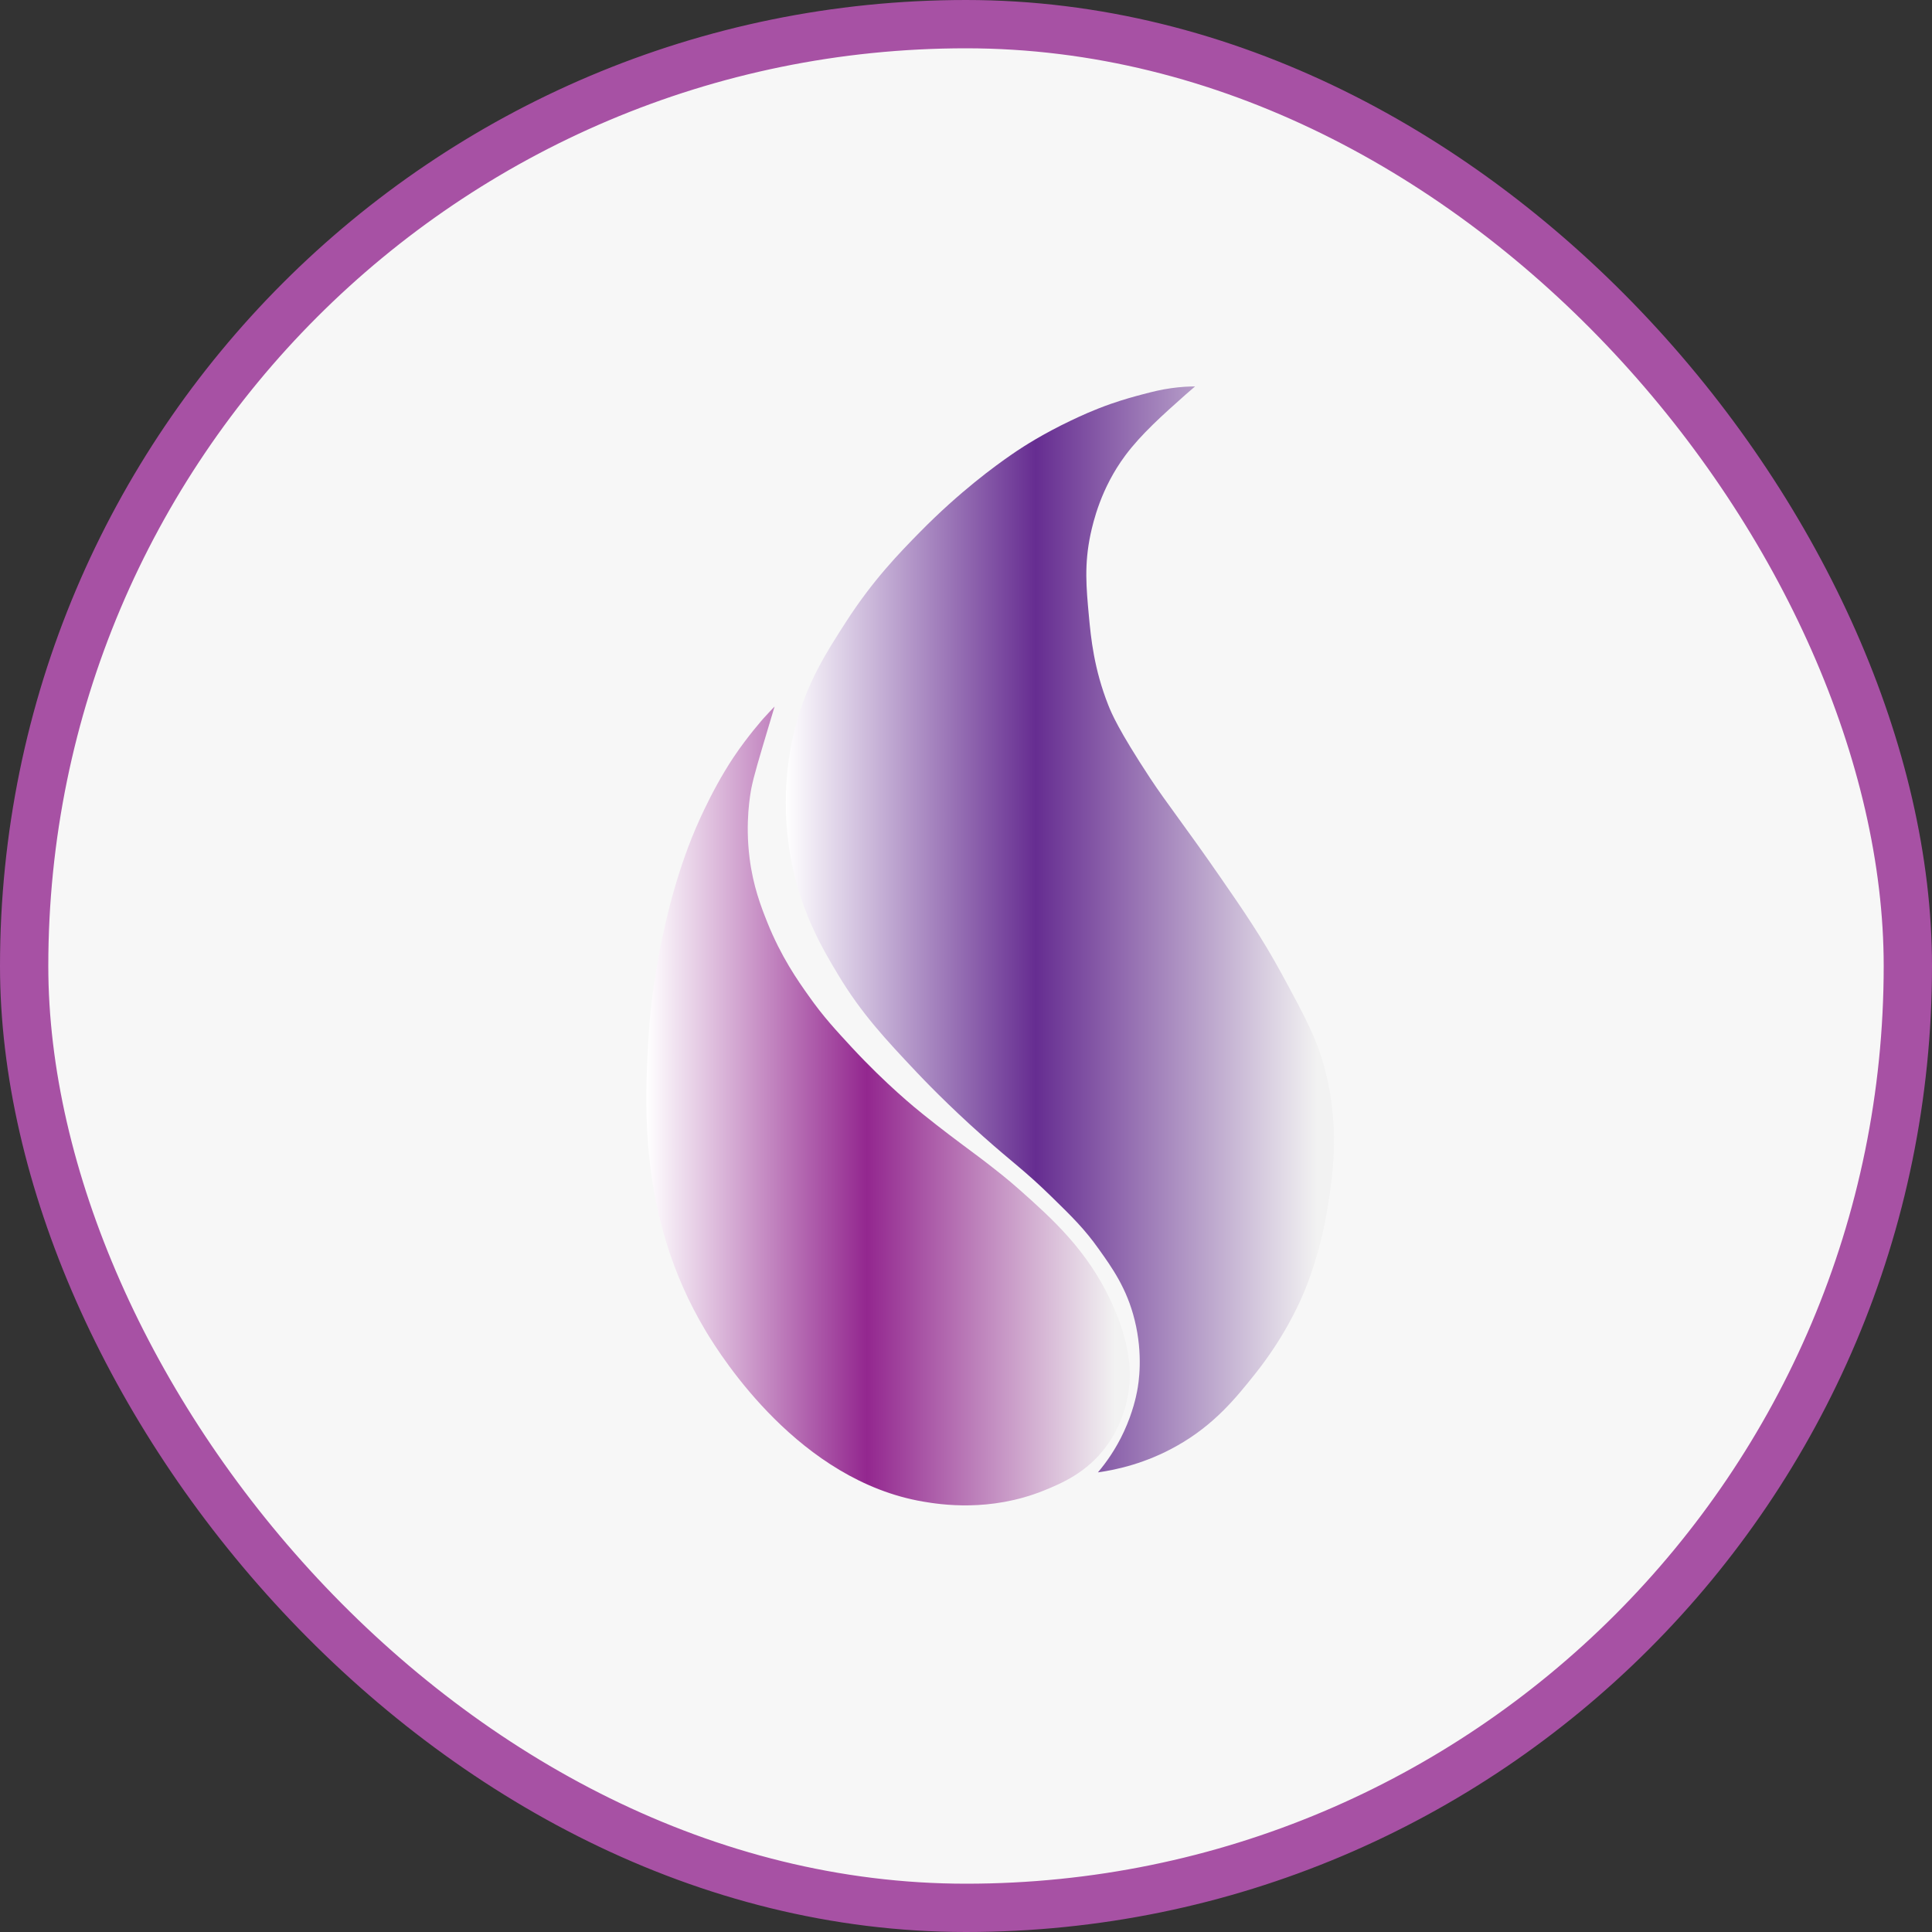
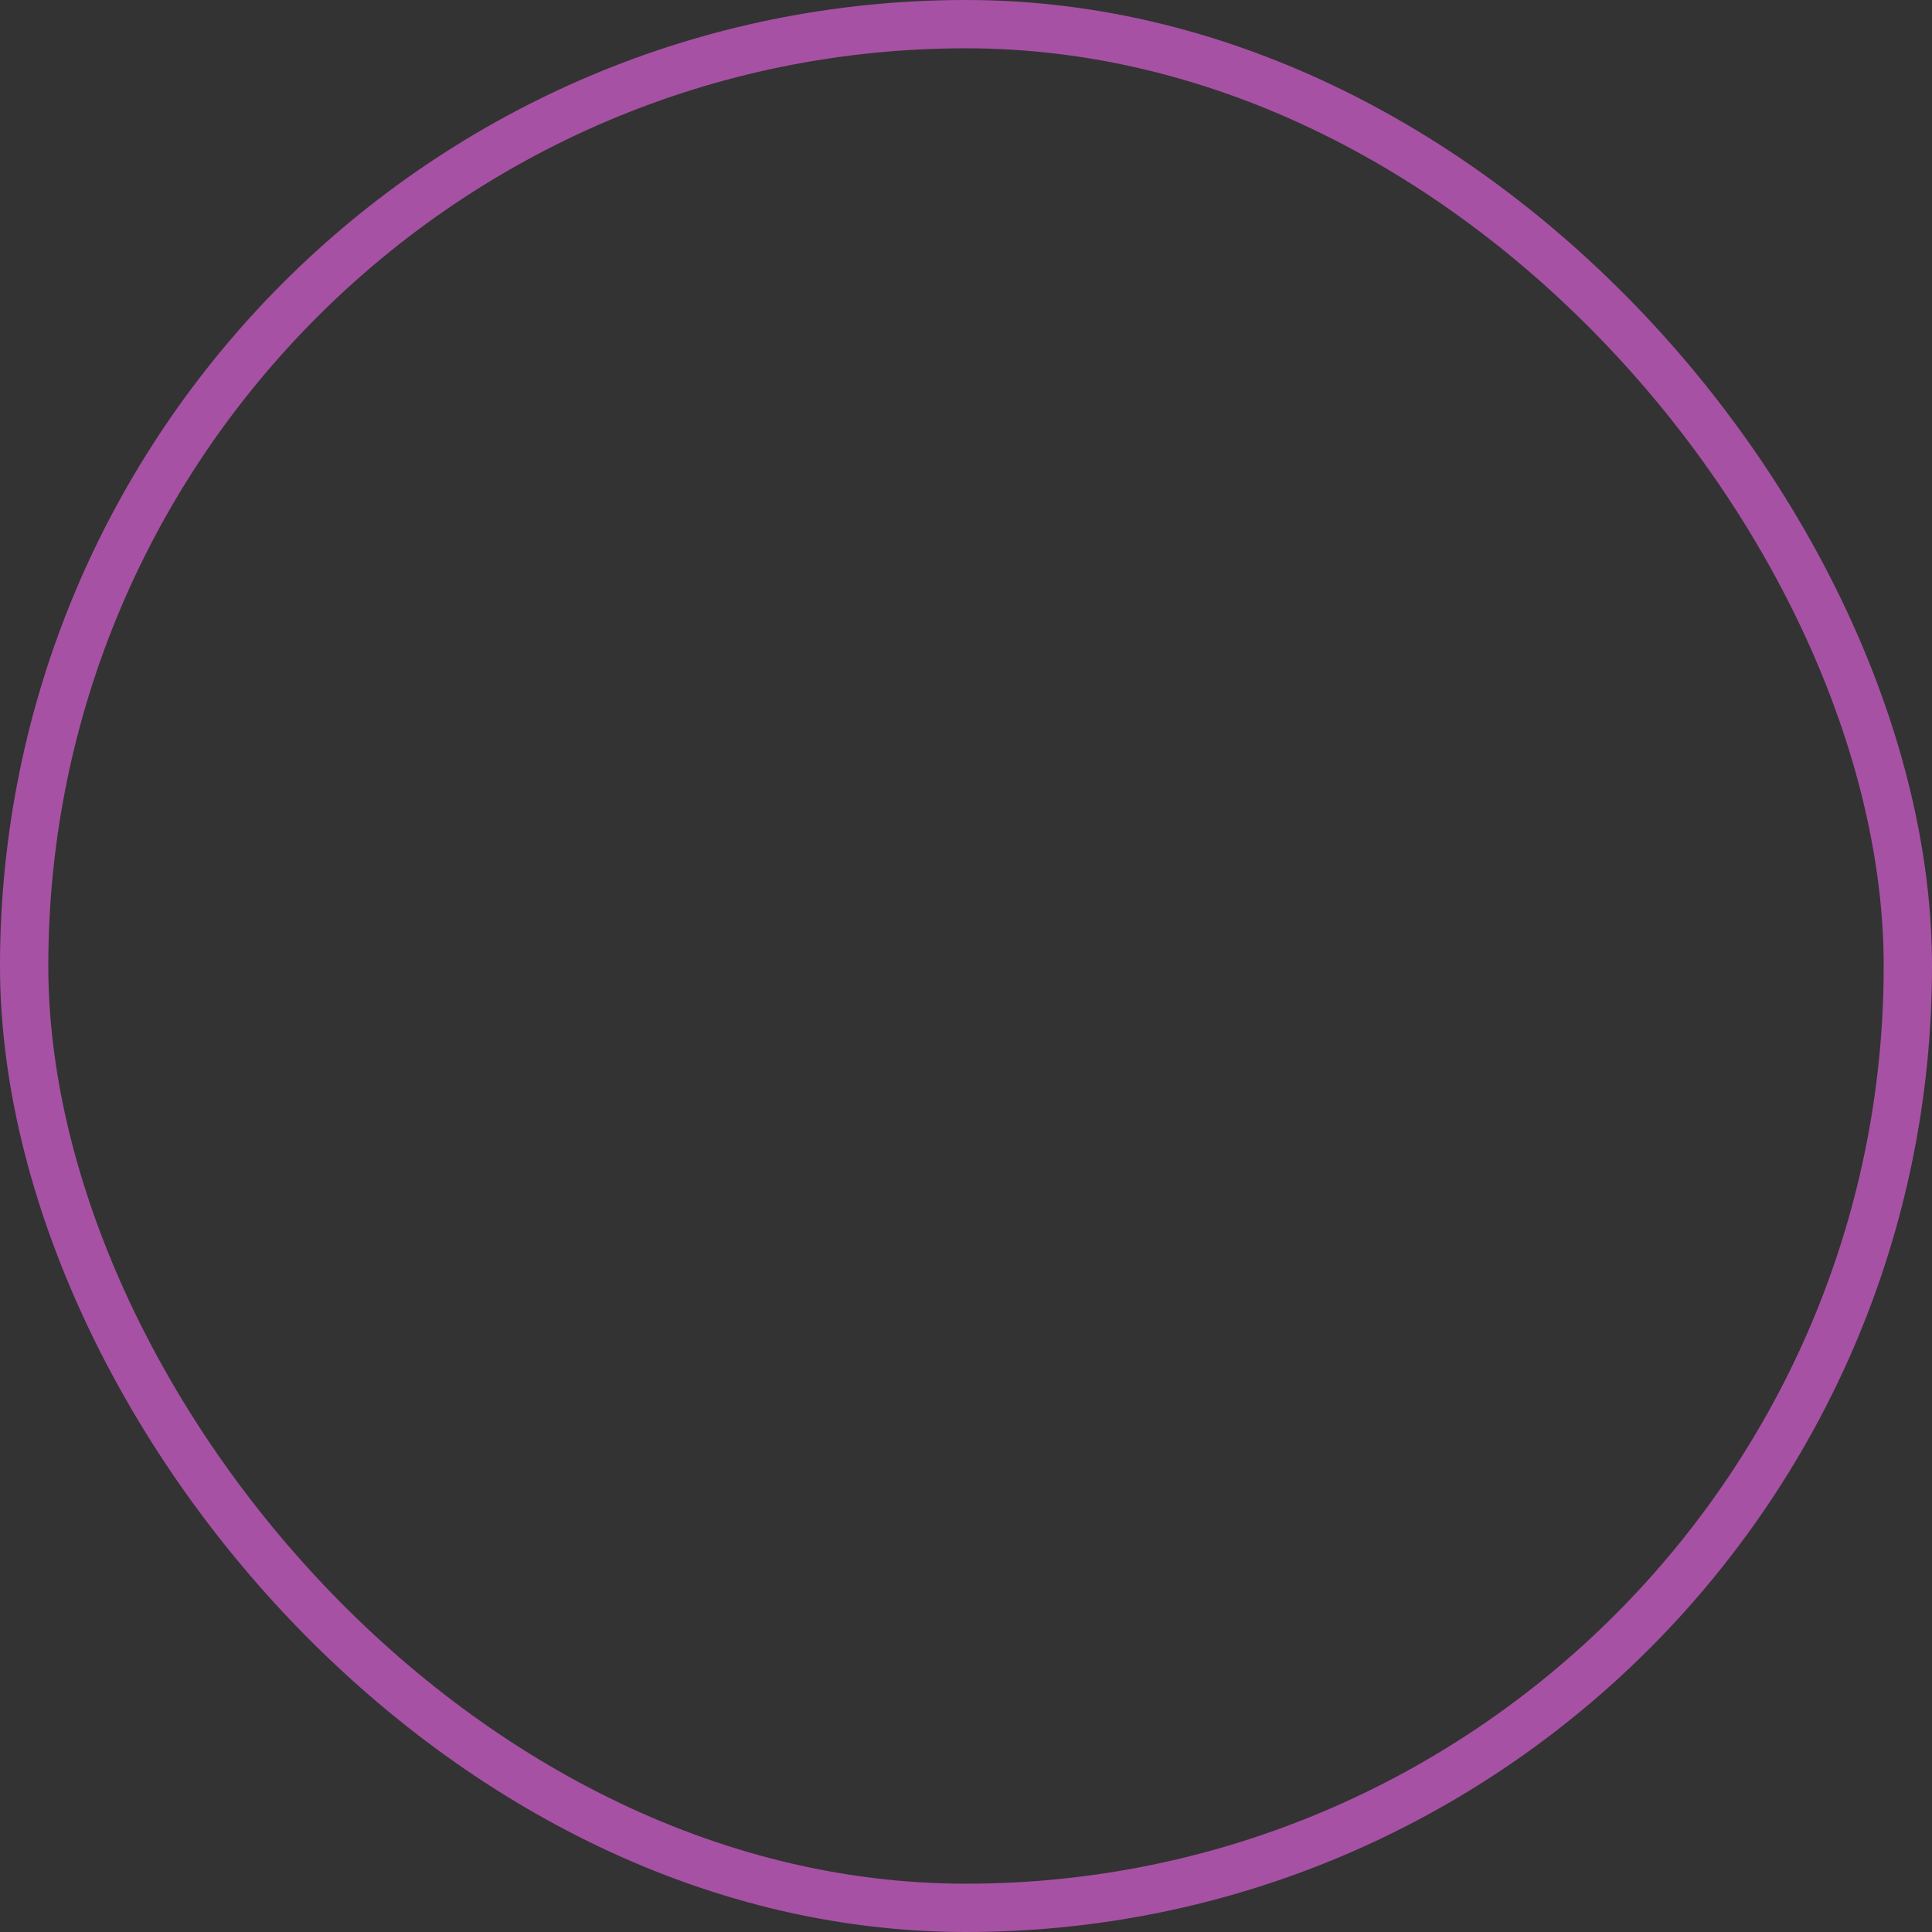
<svg xmlns="http://www.w3.org/2000/svg" width="40" height="40" viewBox="0 0 40 40" fill="none">
  <rect x="0" y="0" width="40" height="40" fill="#333333" stroke="none" />
-   <rect x="0.5" y="0.5" width="39" height="39" rx="19.5" fill="#F7F7F7" />
-   <path d="M15.809 14.871C15.809 14.871 15.48 15.239 15.185 15.682C14.696 16.417 14.369 17.228 14.317 17.36C13.566 19.25 13.442 21.255 13.442 21.255C13.344 22.763 13.186 25.175 14.608 27.551C14.958 28.135 16.563 30.655 19.113 31.089C19.465 31.149 20.491 31.311 21.607 30.862C21.973 30.713 22.498 30.495 22.903 29.947C23.299 29.411 23.363 28.86 23.384 28.657C23.4 28.501 23.444 27.884 22.996 26.928C22.504 25.884 21.804 25.249 21.1 24.625C20.857 24.408 20.584 24.198 20.584 24.198C20.326 23.994 20.172 23.884 19.924 23.698C19.924 23.698 19.487 23.374 19.111 23.07C18.964 22.953 18.345 22.45 17.638 21.688C17.308 21.33 17.045 21.05 16.738 20.612C16.514 20.297 16.172 19.809 15.887 19.098C15.755 18.767 15.592 18.347 15.519 17.765C15.425 17.019 15.534 16.44 15.556 16.32C15.604 16.076 15.708 15.728 15.915 15.035C15.966 14.865 16.008 14.724 16.037 14.628C15.98 14.687 15.9 14.77 15.809 14.871Z" fill="url(#paint0_linear_302_714)" />
-   <path d="M24.248 8.037C24.032 8.067 23.876 8.107 23.661 8.163C23.509 8.203 23.282 8.263 22.992 8.364C22.627 8.493 22.362 8.617 22.171 8.708C21.589 8.985 21.192 9.244 21.057 9.334C21.057 9.334 21.001 9.372 20.941 9.413C20.604 9.645 19.872 10.177 19.051 11.011C18.621 11.448 18.069 12.014 17.512 12.881C17.103 13.516 16.715 14.12 16.472 15.028C16.371 15.41 16.133 16.451 16.371 17.757C16.573 18.868 17.021 19.63 17.352 20.18C17.839 20.991 18.347 21.53 18.976 22.197C19.095 22.323 19.618 22.875 20.363 23.535C20.98 24.084 21.21 24.229 21.767 24.773C22.205 25.2 22.46 25.453 22.747 25.858C23.024 26.246 23.331 26.675 23.492 27.331C23.671 28.054 23.575 28.638 23.542 28.806C23.524 28.901 23.457 29.234 23.272 29.635C23.099 30.011 22.892 30.293 22.731 30.484C23.124 30.429 23.72 30.297 24.355 29.941C25.147 29.498 25.596 28.932 25.988 28.442C26.566 27.715 26.867 27.06 26.976 26.806C27.043 26.652 27.328 25.978 27.485 25.011C27.583 24.399 27.744 23.404 27.45 22.214C27.284 21.539 27.035 21.082 26.539 20.168C26.118 19.395 25.739 18.846 25.264 18.16C24.547 17.122 24.153 16.628 23.814 16.114C23.154 15.11 23.01 14.761 22.946 14.599C22.649 13.847 22.586 13.207 22.544 12.749C22.49 12.166 22.446 11.688 22.578 11.063C22.632 10.817 22.788 10.115 23.298 9.43C23.627 8.988 24.073 8.591 24.541 8.175C24.626 8.101 24.696 8.039 24.743 8C24.621 8.001 24.45 8.008 24.248 8.037Z" fill="url(#paint1_linear_302_714)" />
  <rect x="0.5" y="0.5" width="39" height="39" rx="19.5" stroke="#A751A4" />
  <defs>
    <linearGradient id="paint0_linear_302_714" x1="13.382" y1="22.898" x2="23.393" y2="22.898" gradientUnits="userSpaceOnUse">
      <stop stop-color="white" />
      <stop offset="0.456" stop-color="#93278F" />
      <stop offset="0.97" stop-color="#F2F2F2" />
      <stop offset="1" stop-color="#F2F2F2" />
    </linearGradient>
    <linearGradient id="paint1_linear_302_714" x1="16.269" y1="19.242" x2="27.618" y2="19.242" gradientUnits="userSpaceOnUse">
      <stop stop-color="white" />
      <stop offset="0.456" stop-color="#662D91" />
      <stop offset="0.97" stop-color="#F2F2F2" />
      <stop offset="1" stop-color="#F2F2F2" />
    </linearGradient>
  </defs>
</svg>